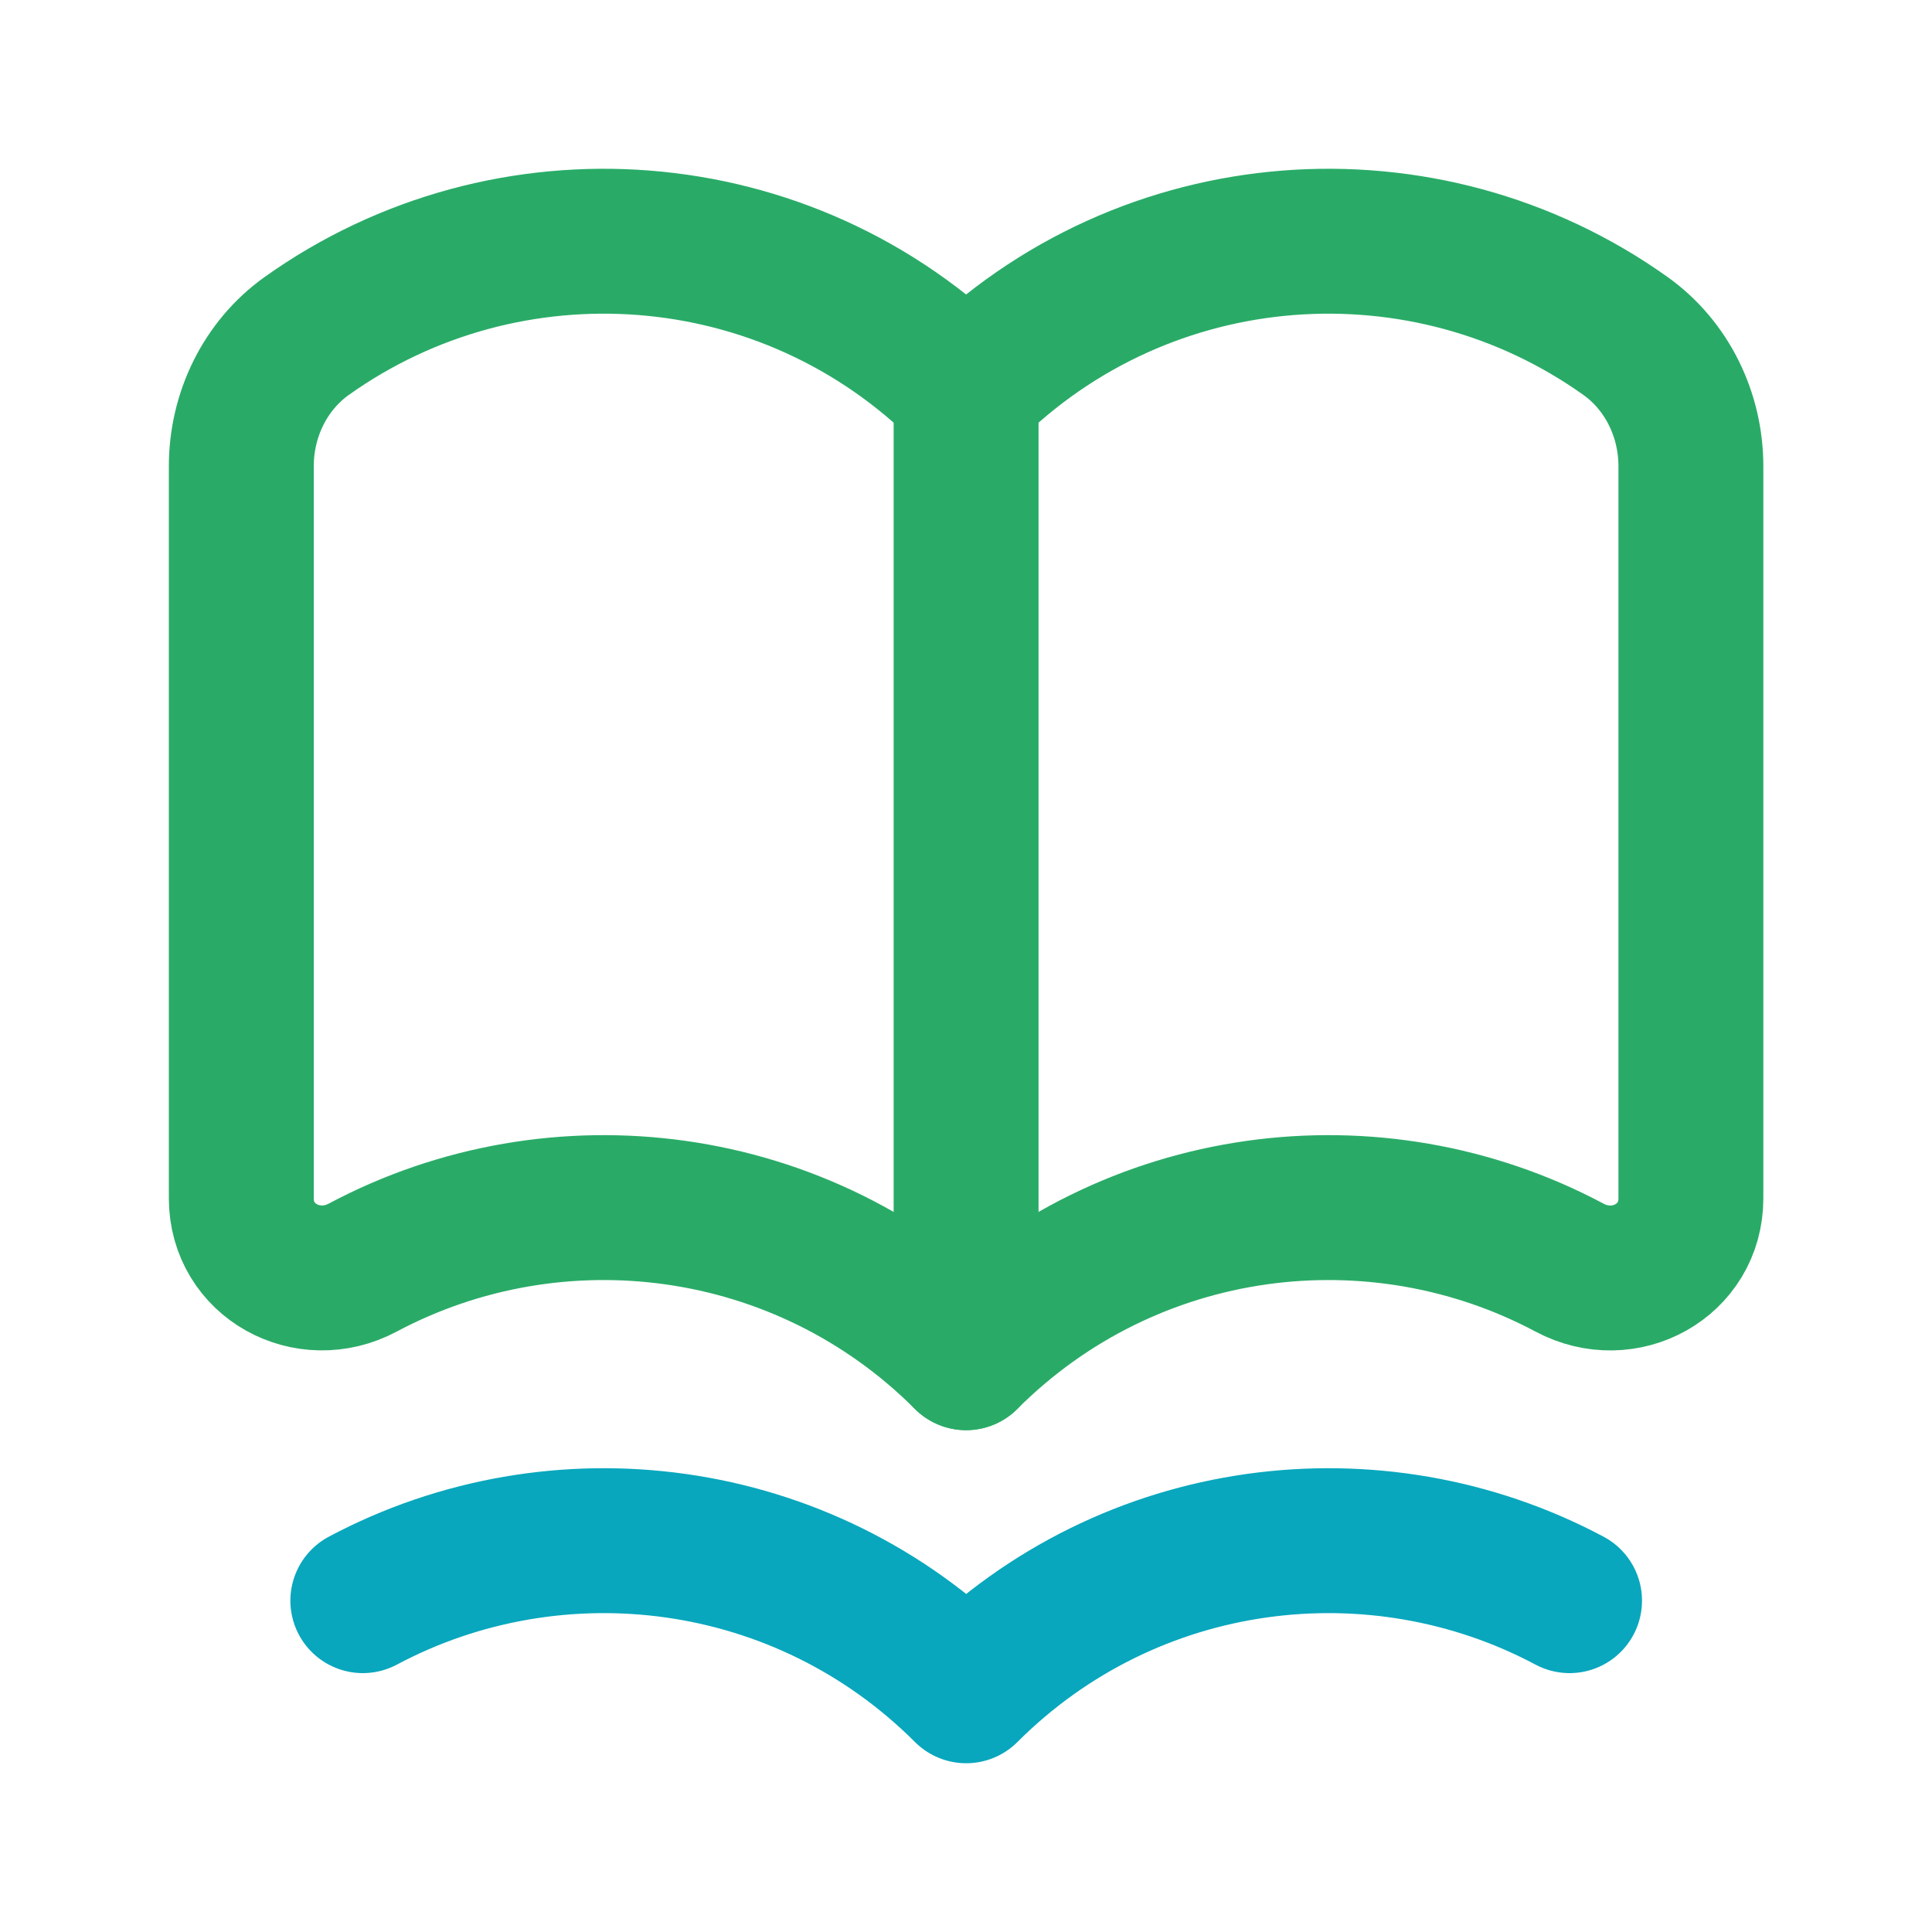
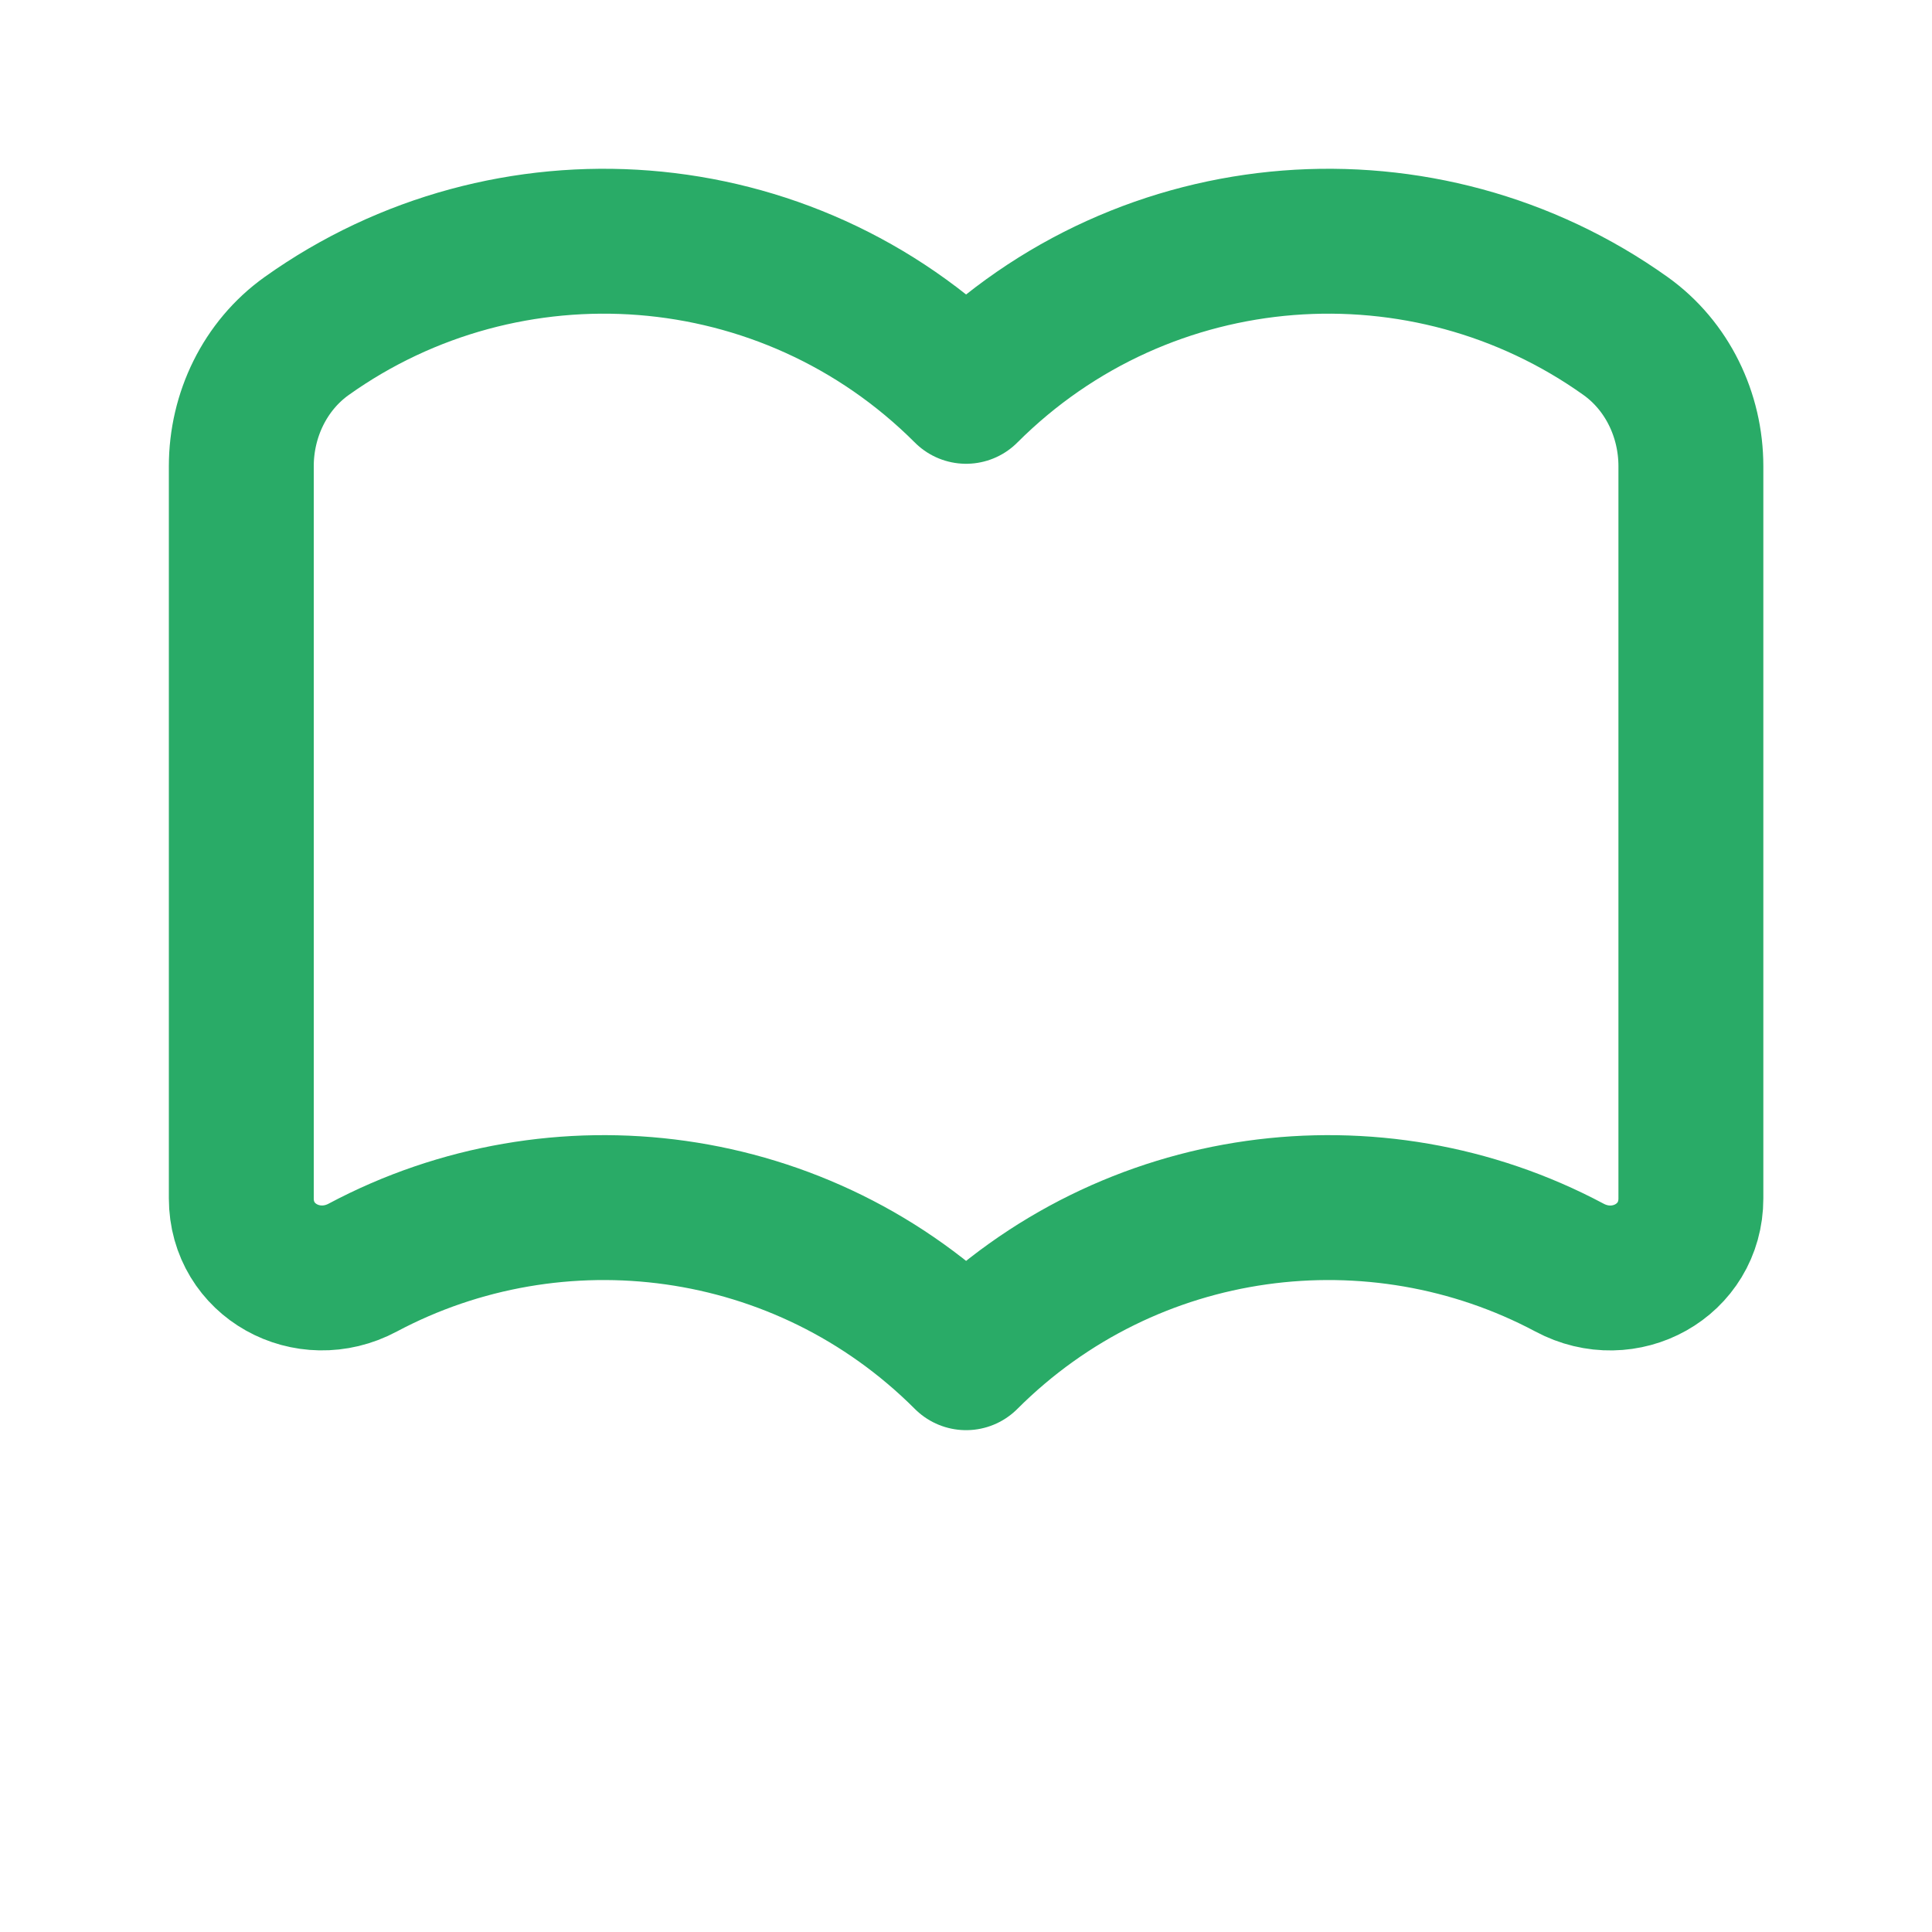
<svg xmlns="http://www.w3.org/2000/svg" width="20" height="20" viewBox="0 0 20 20" fill="none">
  <path fill-rule="evenodd" clip-rule="evenodd" d="M10.001 14.055C8.31 12.364 5.762 12.053 3.755 13.122C3.186 13.426 2.498 13.051 2.498 12.406V4.826C2.498 4.296 2.743 3.786 3.175 3.478C5.247 2.001 8.142 2.192 10.001 4.051C11.86 2.192 14.756 2.001 16.827 3.478C17.259 3.786 17.504 4.296 17.504 4.826V12.406C17.504 13.051 16.817 13.427 16.247 13.122C14.24 12.053 11.692 12.364 10.001 14.055Z" stroke="#29AB67" stroke-width="1.5" stroke-linecap="round" stroke-linejoin="round" />
-   <path d="M3.756 16.57C5.763 15.501 8.311 15.812 10.002 17.503C11.693 15.812 14.241 15.501 16.248 16.57" stroke="#08A7BD" stroke-width="1.5" stroke-linecap="round" stroke-linejoin="round" />
-   <path d="M10.001 14.055V4.051" stroke="#29AB67" stroke-width="1.5" stroke-linecap="round" stroke-linejoin="round" />
</svg>